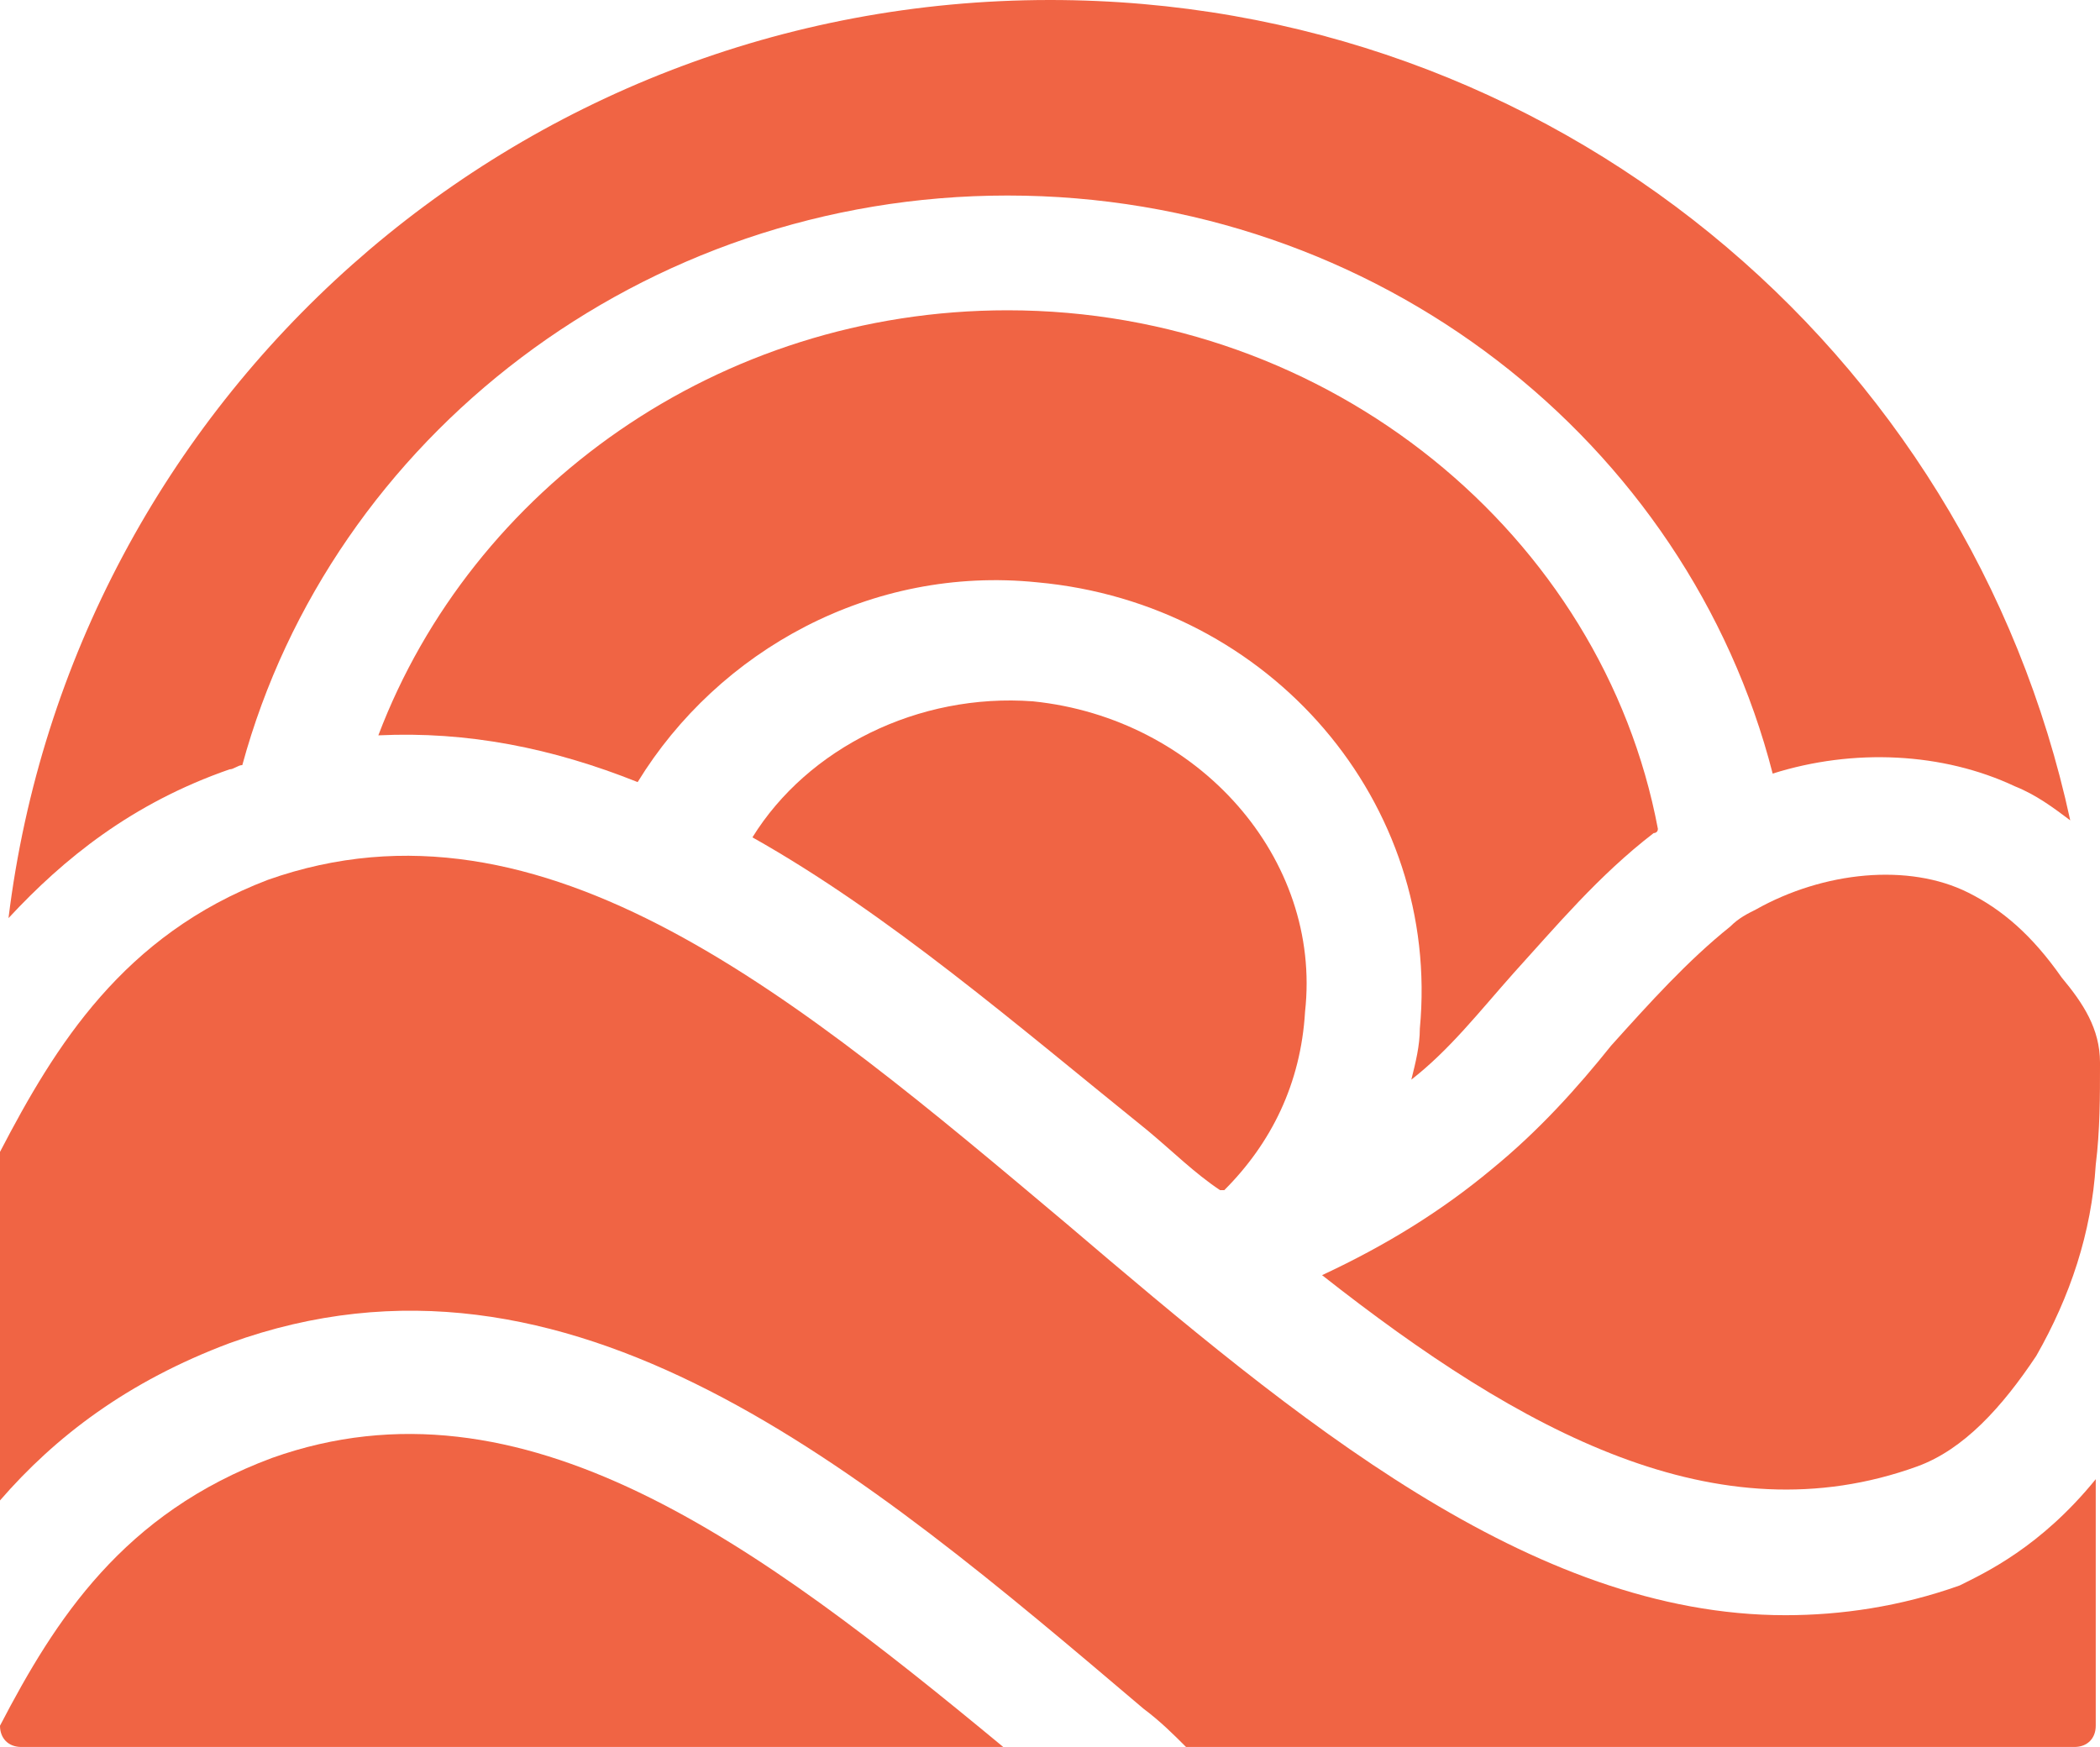
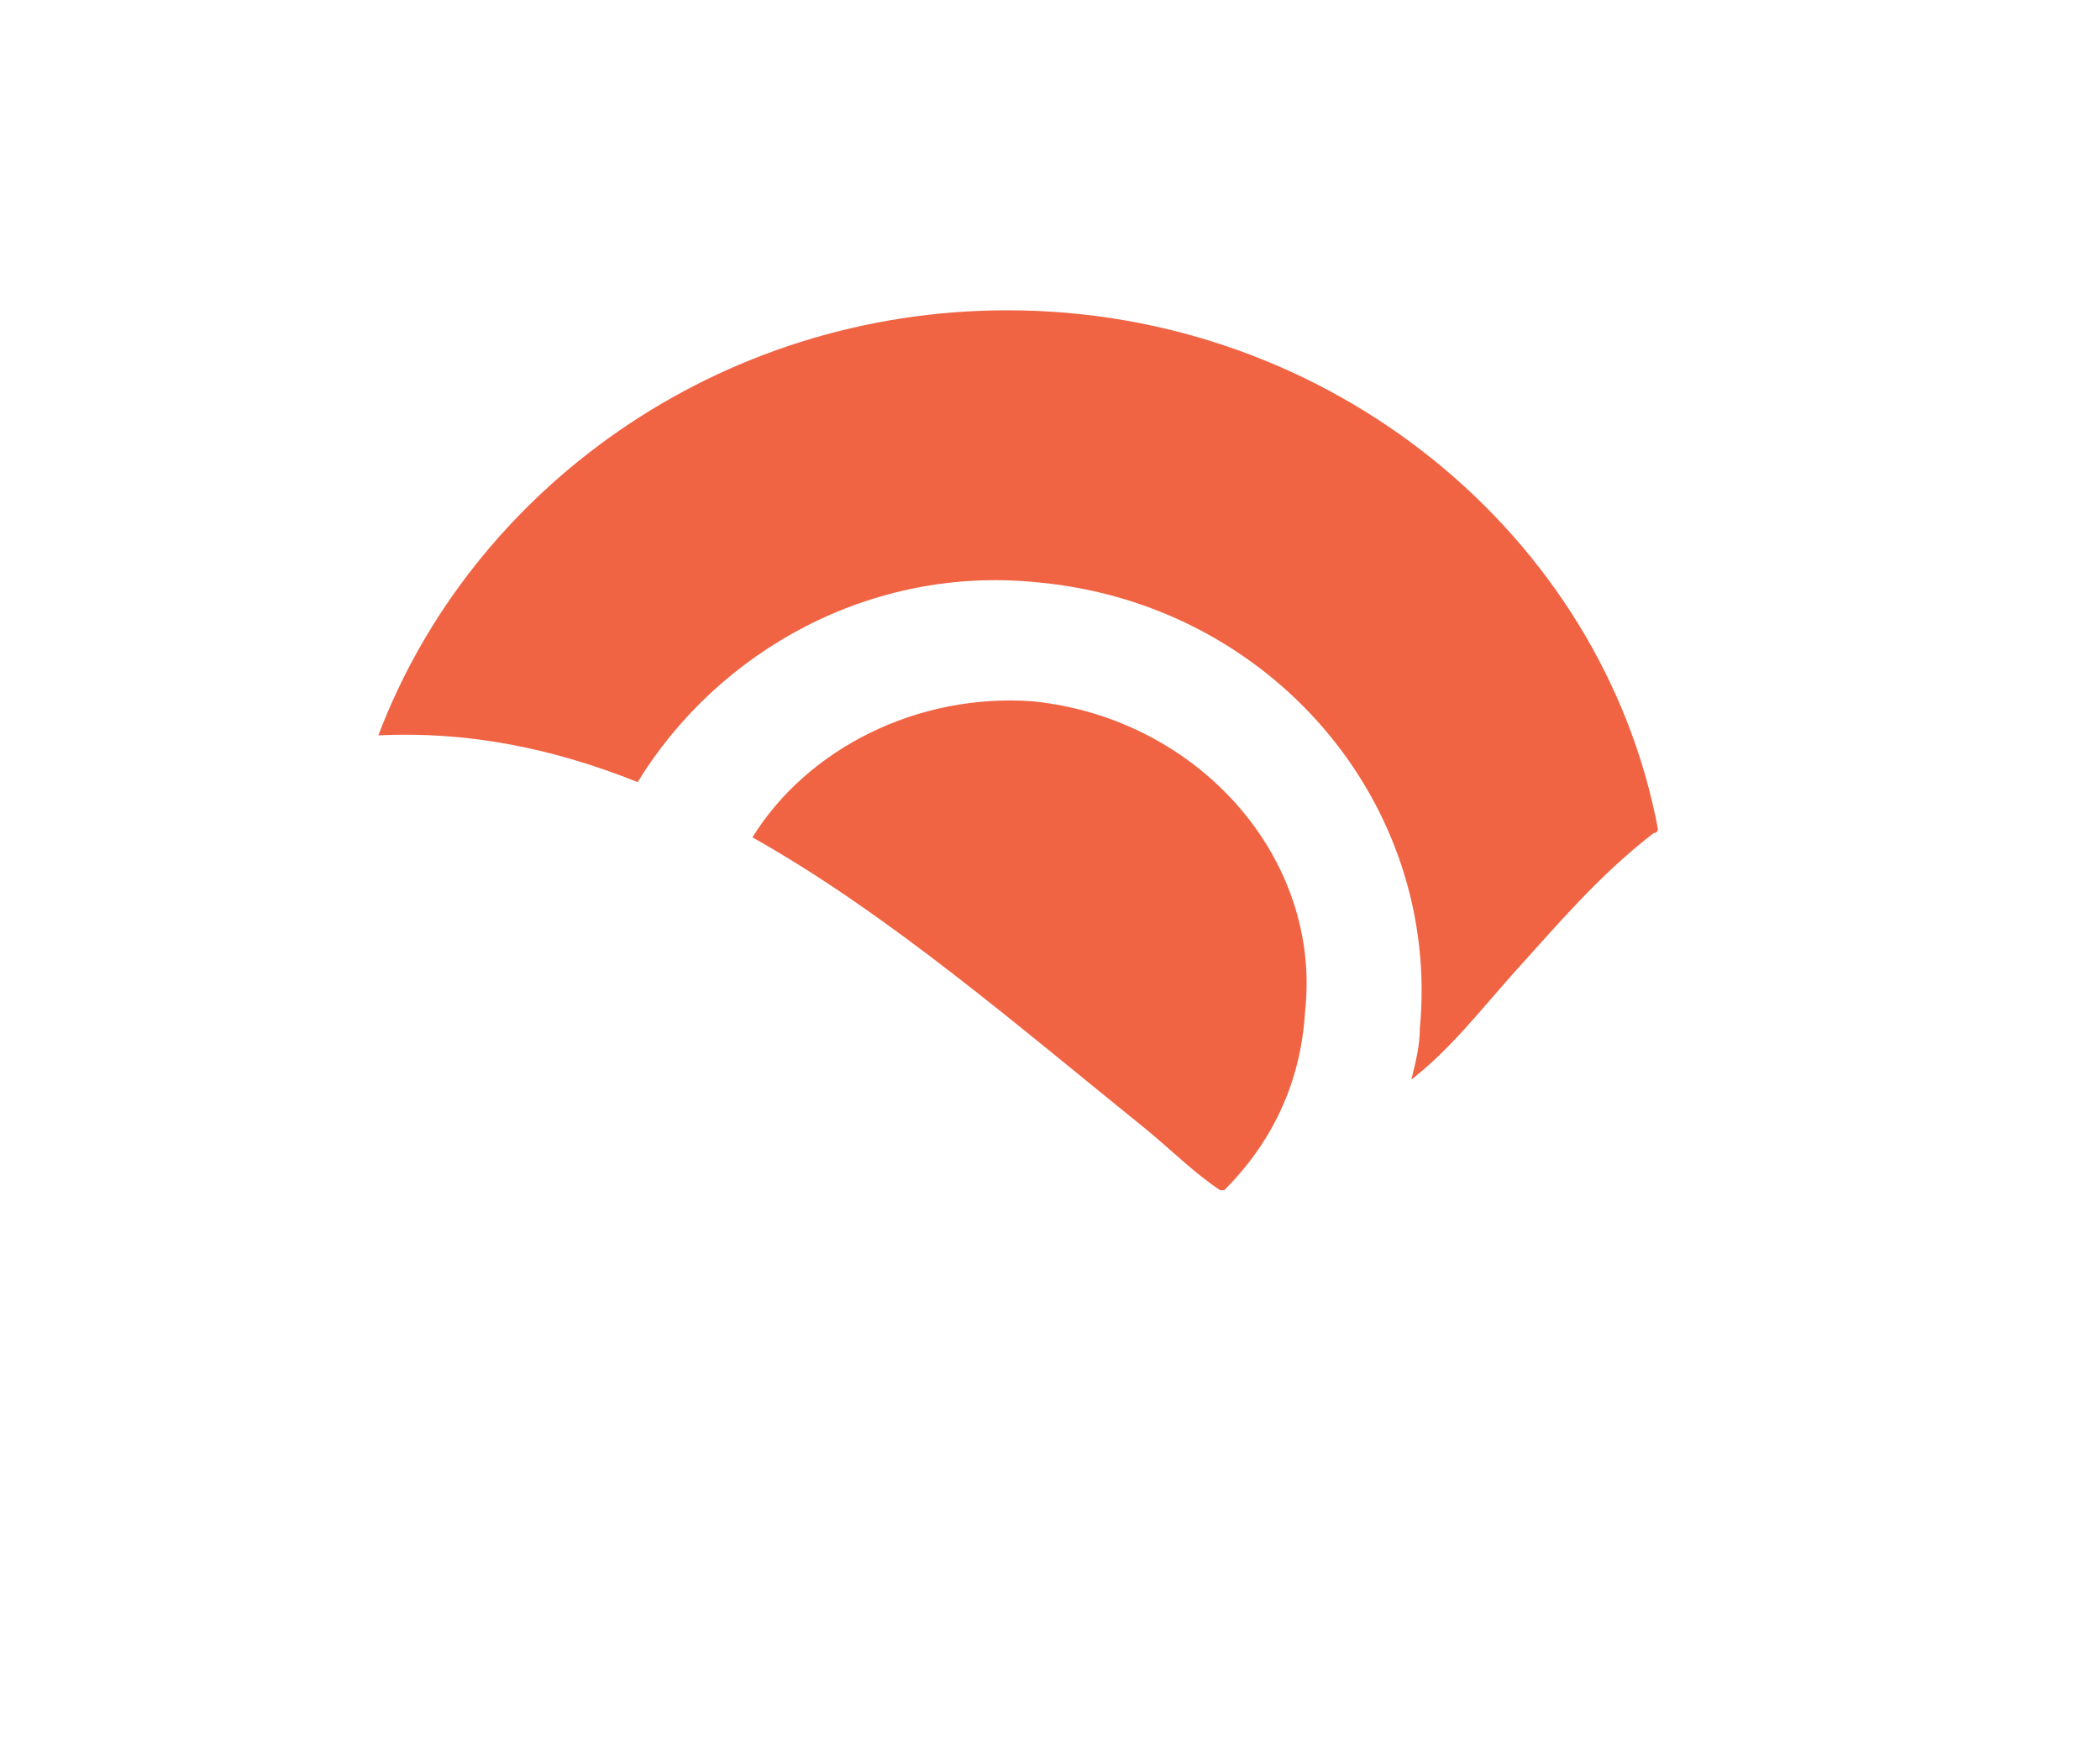
<svg xmlns="http://www.w3.org/2000/svg" version="1.0" id="Capa_1" x="0px" y="0px" viewBox="0 0 49.4 41.1" style="enable-background:new 0 0 49.4 41.1;" xml:space="preserve">
  <style type="text/css">
	.st0{opacity:0.7;clip-path:url(#SVGID_00000051351953346999891420000013375949628631697328_);}
	.st1{fill:url(#SVGID_00000110444175439323306530000013511125026121648564_);}
	.st2{opacity:0.25;fill:#F06444;}
	
		.st3{clip-path:url(#SVGID_00000051351953346999891420000013375949628631697328_);fill:url(#SVGID_00000021798130274957315910000014310612895206935938_);}
	.st4{opacity:0.35;fill:#F5E3D0;}
	.st5{filter:url(#Adobe_OpacityMaskFilter);}
	.st6{fill:url(#SVGID_00000105393511664760076960000006996379935903457436_);}
	.st7{mask:url(#SVGID_00000000915081198406252450000013456125843133955969_);}
	.st8{fill:#D87151;}
	.st9{fill:url(#SVGID_00000007391749865348780270000013327714638951484820_);}
	.st10{fill:#B0B0B0;}
	.st11{fill:#FF0036;}
	.st12{fill:#DB0000;}
	.st13{fill:#FACD00;}
	.st14{fill:#F5B500;}
	.st15{fill:#00C300;}
	.st16{fill:#00A100;}
	.st17{fill:#F7F7F7;}
	.st18{fill:#4D4D4D;}
	.st19{fill:#C9C9C9;}
	.st20{fill:#787878;}
	.st21{fill:none;}
	.st22{fill:#F8E1CD;}
	.st23{fill:#3FC5D1;}
	.st24{fill:#F06444;}
	.st25{fill:#FF8F35;}
	.st26{fill:#FFB638;}
	.st27{fill:#9B9A9A;}
	.st28{fill:#E76A48;}
	.st29{fill:#606060;}
	.st30{fill:#F5E3D0;}
	.st31{fill:#E06D4E;}
	.st32{fill:#FFFFFF;}
	.st33{fill:none;stroke:#F8E1CD;stroke-width:8;stroke-linecap:round;stroke-linejoin:round;stroke-miterlimit:10;}
	.st34{opacity:0.7;fill:none;stroke:#F9E7D7;stroke-width:7;stroke-miterlimit:10;}
	.st35{opacity:0.7;fill:#F9E7D7;}
	.st36{fill:#FEFEFF;}
	.st37{fill:none;stroke:#FFFFFF;stroke-miterlimit:10;}
	.st38{opacity:0.25;fill:#FFFFFF;}
	.st39{clip-path:url(#SVGID_00000086691669774584302450000000660783070422768540_);}
	.st40{fill:#666666;}
	.st41{clip-path:url(#SVGID_00000116221461327813475670000013214866159872717978_);}
	.st42{opacity:0.35;fill:#F68040;}
	.st43{fill:none;stroke:#FF8F35;stroke-width:2;stroke-miterlimit:10;}
</style>
  <g>
-     <path class="st24" d="M6.4,34.3c-3.5,1.3-5.1,3.8-6.4,6.3c0,0,0,0,0,0l0,0c0,0.3,0.2,0.5,0.5,0.5h23.1c0,0,0,0,0,0   C17.8,36.3,12.3,32.2,6.4,34.3z" />
-     <path class="st24" d="M46.1,37.3C44.7,37.8,43.3,38,42,38c-6,0-11.5-4.6-16.9-9.2c-6.3-5.3-12.3-10.4-18.8-8.1   C2.9,22,1.3,24.6,0,27.1c0,0,0,0,0,0v8.2c0,0,0,0,0,0c1.3-1.5,3-2.8,5.4-3.7c8-2.9,14.9,3,21.5,8.6c0.4,0.3,0.7,0.6,1,0.9   c0,0,0,0,0,0h20.9c0.3,0,0.5-0.2,0.5-0.5v-5.8c0,0,0,0,0,0C48,36.4,46.7,37,46.1,37.3z" />
-     <path class="st24" d="M46.3,21c-1.4-0.7-3.4-0.5-5,0.4c-0.2,0.1-0.4,0.2-0.6,0.4c-1,0.8-1.9,1.8-2.8,2.8c-0.8,1-1.7,2-2.8,2.9   c-1.2,1-2.5,1.8-4,2.5c0,0,0,0,0,0c4.7,3.7,9.3,6.2,14,4.5c1.1-0.4,2-1.4,2.8-2.6c0.8-1.4,1.3-2.9,1.4-4.5c0.1-0.8,0.1-1.6,0.1-2.4   c0-0.8-0.4-1.4-0.9-2C47.8,22,47.1,21.4,46.3,21z" />
-     <path class="st24" d="M24.3,16.5c-2.7-0.2-5.3,1.1-6.6,3.2c0,0,0,0,0,0c3.2,1.8,6.2,4.4,9.3,6.9c0.6,0.5,1.1,1,1.7,1.4   c0,0,0.1,0,0.1,0c1.1-1.1,1.8-2.5,1.9-4.2C31.1,20.2,28.2,16.9,24.3,16.5z" />
+     <path class="st24" d="M24.3,16.5c-2.7-0.2-5.3,1.1-6.6,3.2c3.2,1.8,6.2,4.4,9.3,6.9c0.6,0.5,1.1,1,1.7,1.4   c0,0,0.1,0,0.1,0c1.1-1.1,1.8-2.5,1.9-4.2C31.1,20.2,28.2,16.9,24.3,16.5z" />
    <path class="st24" d="M23.7,7.3c-6.8,0-12.6,4.2-14.8,10c0,0,0,0,0,0c2.1-0.1,4.1,0.3,6.1,1.1c0,0,0,0,0,0c1.9-3.1,5.5-5.1,9.4-4.7   c5.5,0.5,9.5,5.2,9,10.5c0,0.4-0.1,0.8-0.2,1.2c0,0,0,0,0,0c0.9-0.7,1.6-1.6,2.4-2.5c1-1.1,2-2.3,3.3-3.3c0,0,0.1,0,0.1-0.1   C37.7,12.6,31.3,7.3,23.7,7.3z" />
-     <path class="st24" d="M5.4,18.1c0.1,0,0.2-0.1,0.3-0.1c0,0,0,0,0,0c2.1-7.7,9.4-13.4,18-13.4c8.7,0,16,5.8,18,13.6c0,0,0,0,0,0   c1.9-0.6,4-0.5,5.7,0.3c0.5,0.2,0.9,0.5,1.3,0.8c0,0,0,0,0,0C46.3,8.2,36.5,0,24.7,0h0C12.1,0,1.7,9.4,0.2,21.6c0,0,0,0,0,0   C1.5,20.2,3.1,18.9,5.4,18.1z" />
  </g>
</svg>